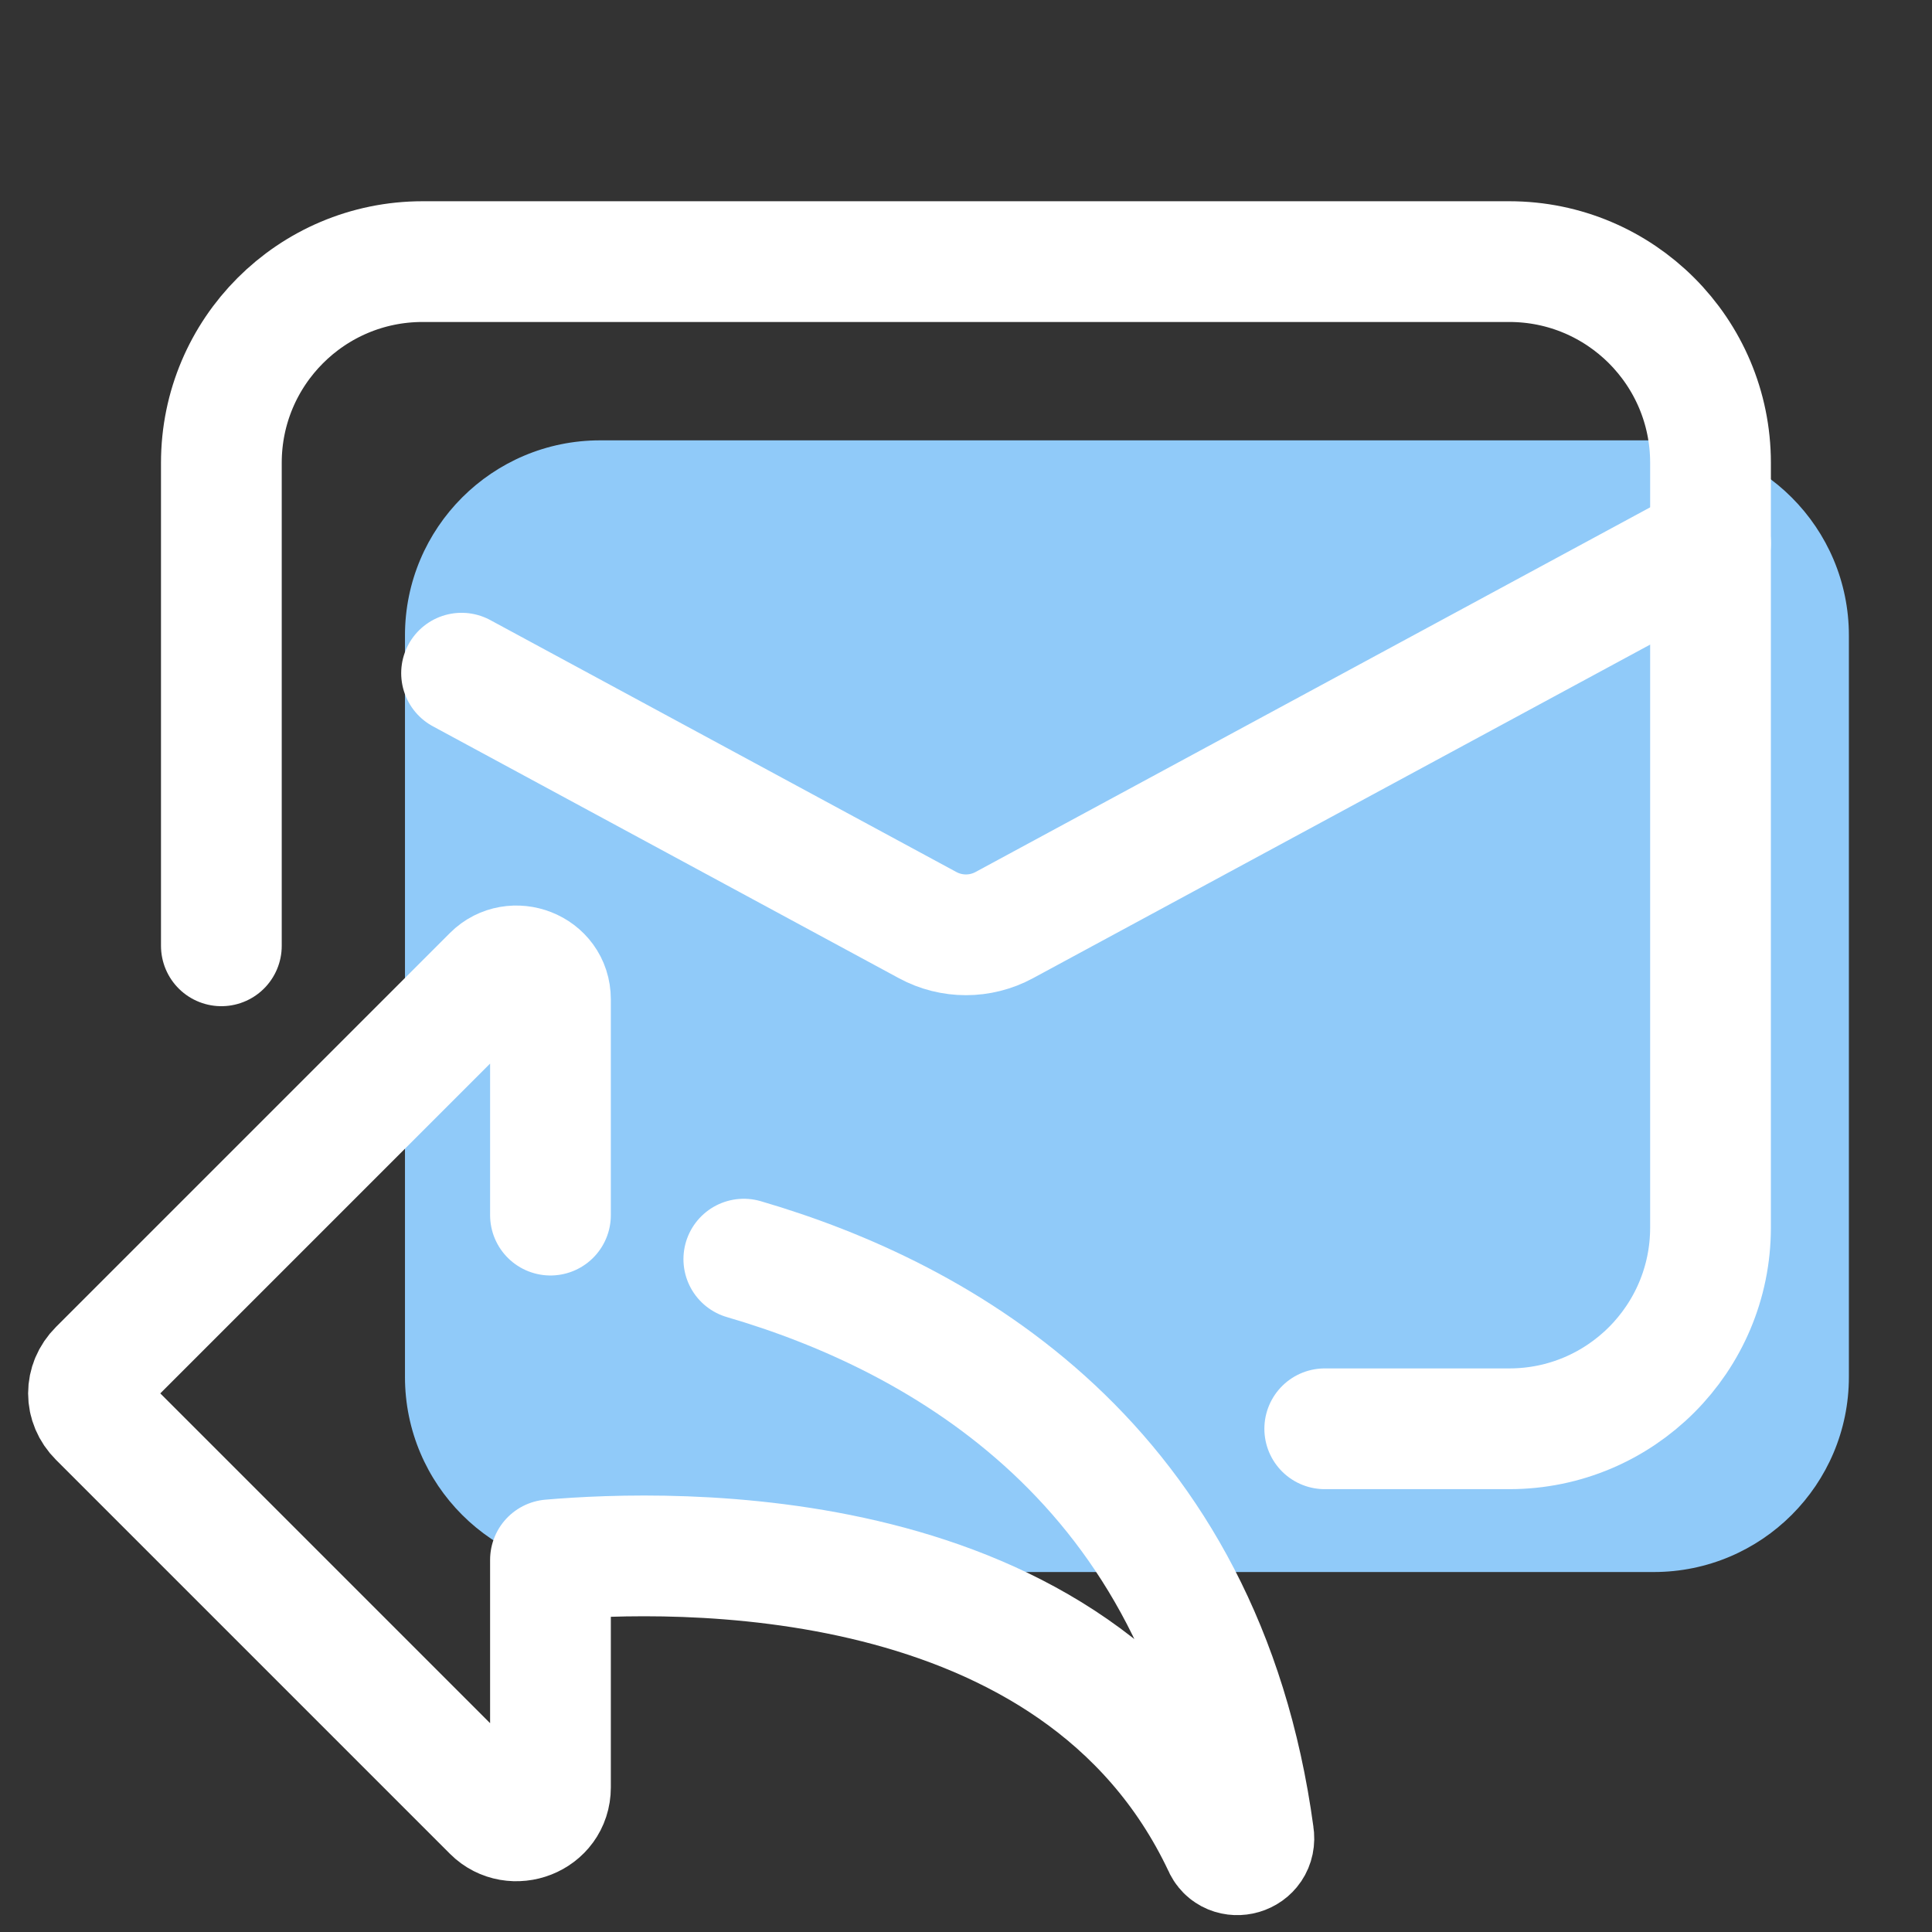
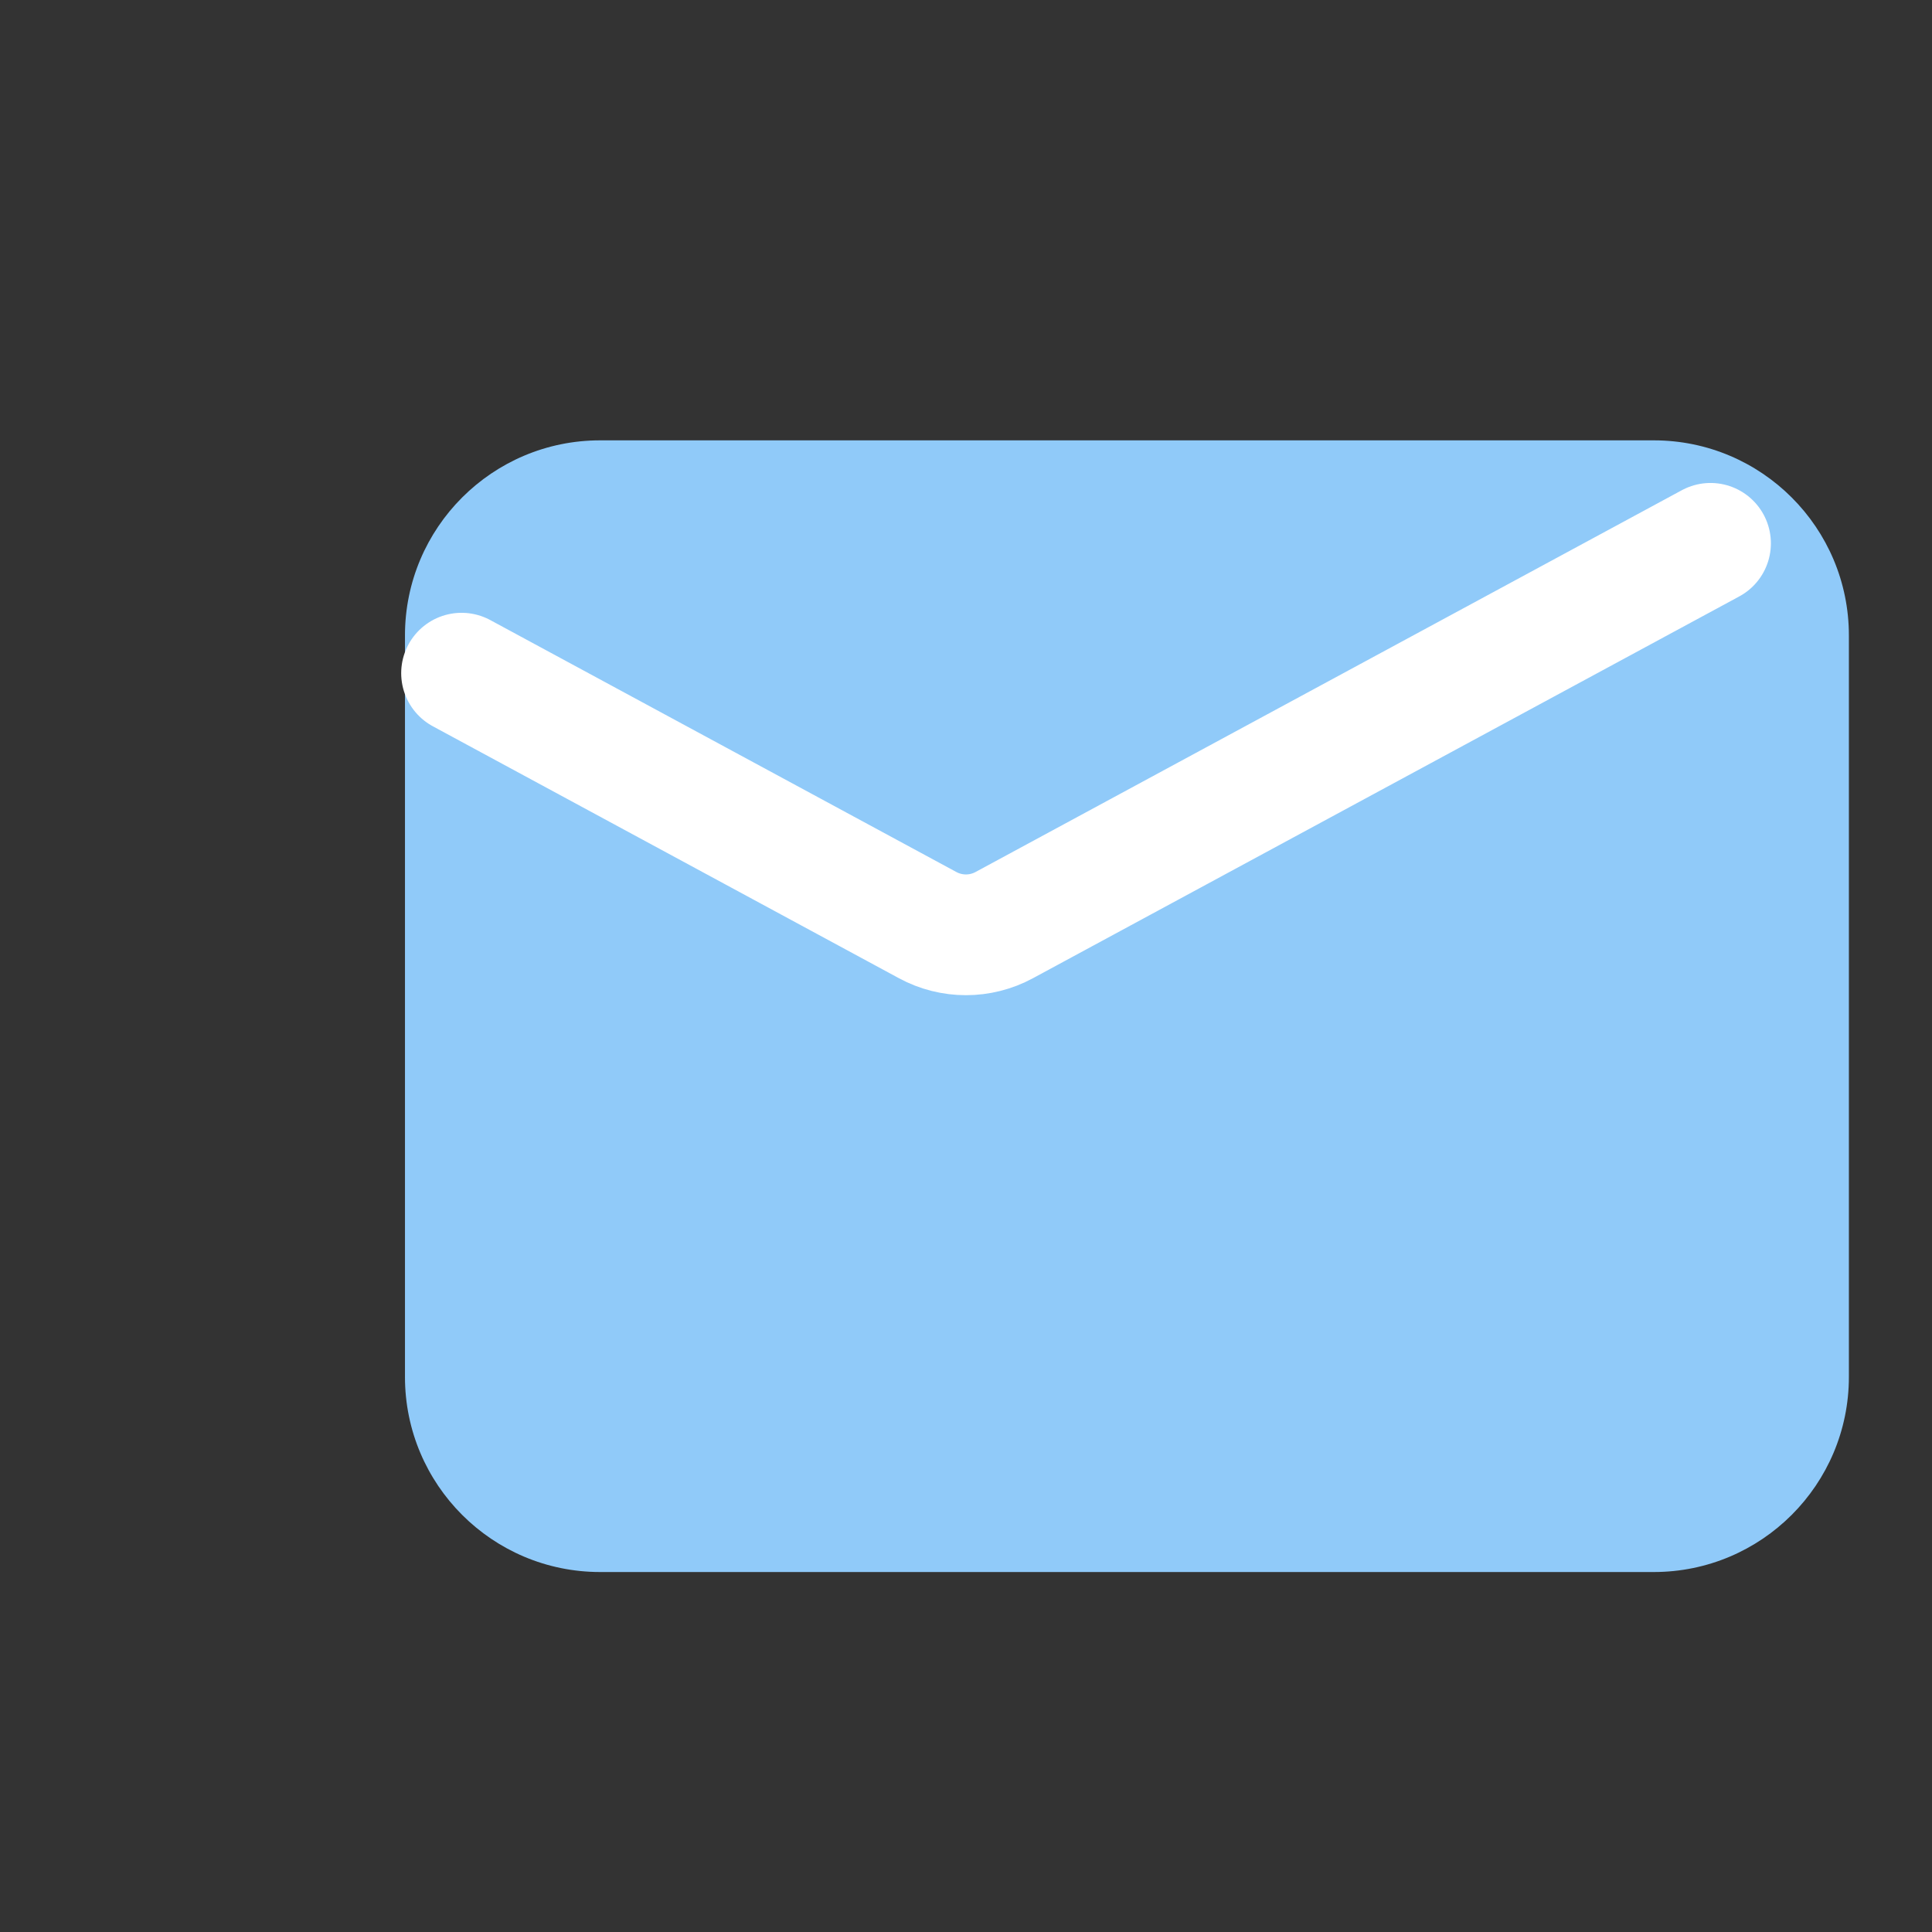
<svg xmlns="http://www.w3.org/2000/svg" viewBox="0,0,256,256" width="420px" height="420px" fill-rule="nonzero">
  <rect x="0" y="0" width="256" height="256" fill="#333333" stroke="none" />
  <g fill="none" fill-rule="nonzero" stroke="none" stroke-width="none" stroke-linecap="none" stroke-linejoin="none" stroke-miterlimit="10" stroke-dasharray="" stroke-dashoffset="0" font-family="none" font-weight="none" font-size="none" text-anchor="none" style="mix-blend-mode: normal">
    <g transform="scale(5.333,5.333)">
      <path d="M41.09,39.059h-26.18c-2.677,0 -4.848,-2.171 -4.848,-4.848v-18.422c0,-2.677 2.171,-4.848 4.848,-4.848h26.18c2.677,0 4.848,2.171 4.848,4.848v18.422c0,2.677 -2.171,4.848 -4.848,4.848z" fill="#90caf9" stroke="none" stroke-width="1" stroke-linecap="butt" stroke-linejoin="miter" />
-       <path d="M5.5,23.5v-12c0,-2.761 2.239,-5 5,-5h27c2.761,0 5,2.239 5,5v19c0,2.761 -2.239,5 -5,5h-4.585" fill="none" stroke="#ffffff" stroke-width="3" stroke-linecap="round" stroke-linejoin="round" />
      <path d="M11.468,16.726l11.581,6.26c0.593,0.321 1.309,0.321 1.902,0l17.549,-9.486" fill="none" stroke="#ffffff" stroke-width="3" stroke-linecap="round" stroke-linejoin="round" />
-       <path d="M13.677,30.191v-5.36c0,-0.76 -0.928,-1.097 -1.435,-0.591l-9.79,9.79c-0.338,0.338 -0.338,0.844 0,1.181l9.79,9.79c0.506,0.506 1.435,0.169 1.435,-0.591v-5.654c2.954,-0.253 13.081,-0.591 16.71,7.089c0.169,0.422 0.844,0.253 0.76,-0.253c-1.251,-9.234 -7.759,-12.875 -12.666,-14.307" fill="none" stroke="#ffffff" stroke-width="3" stroke-linecap="round" stroke-linejoin="round" />
    </g>
  </g>
</svg>